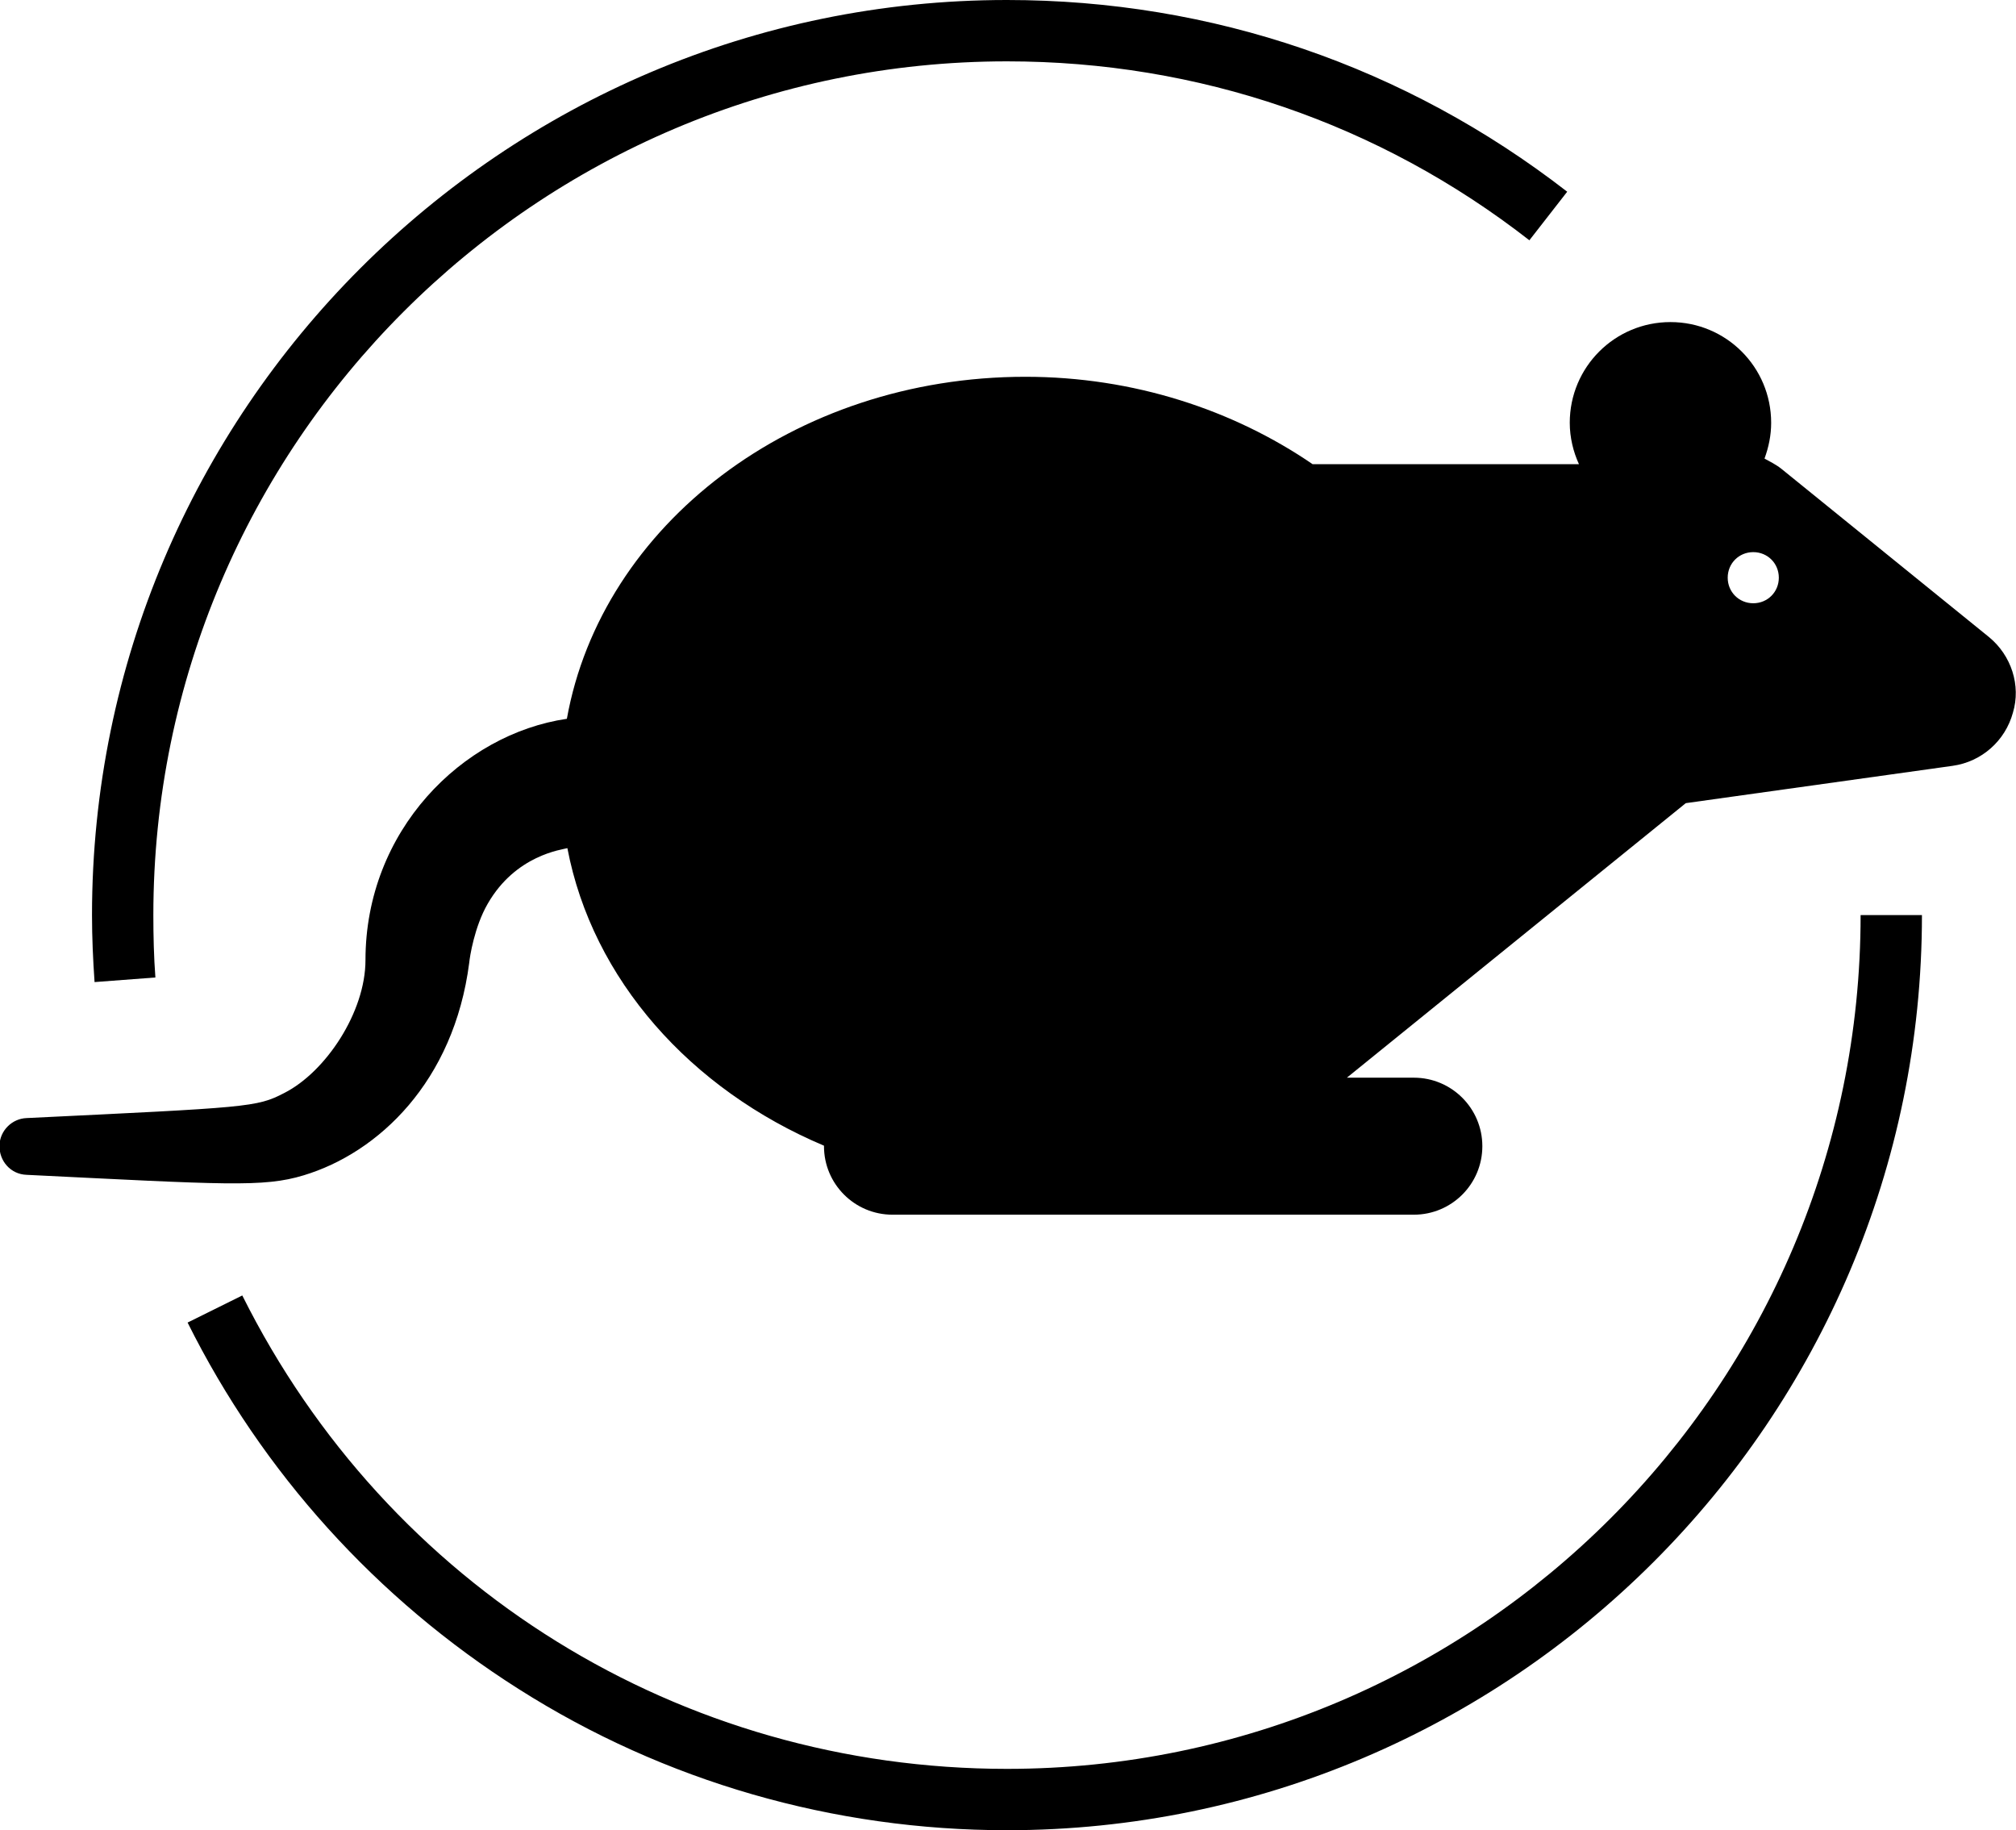
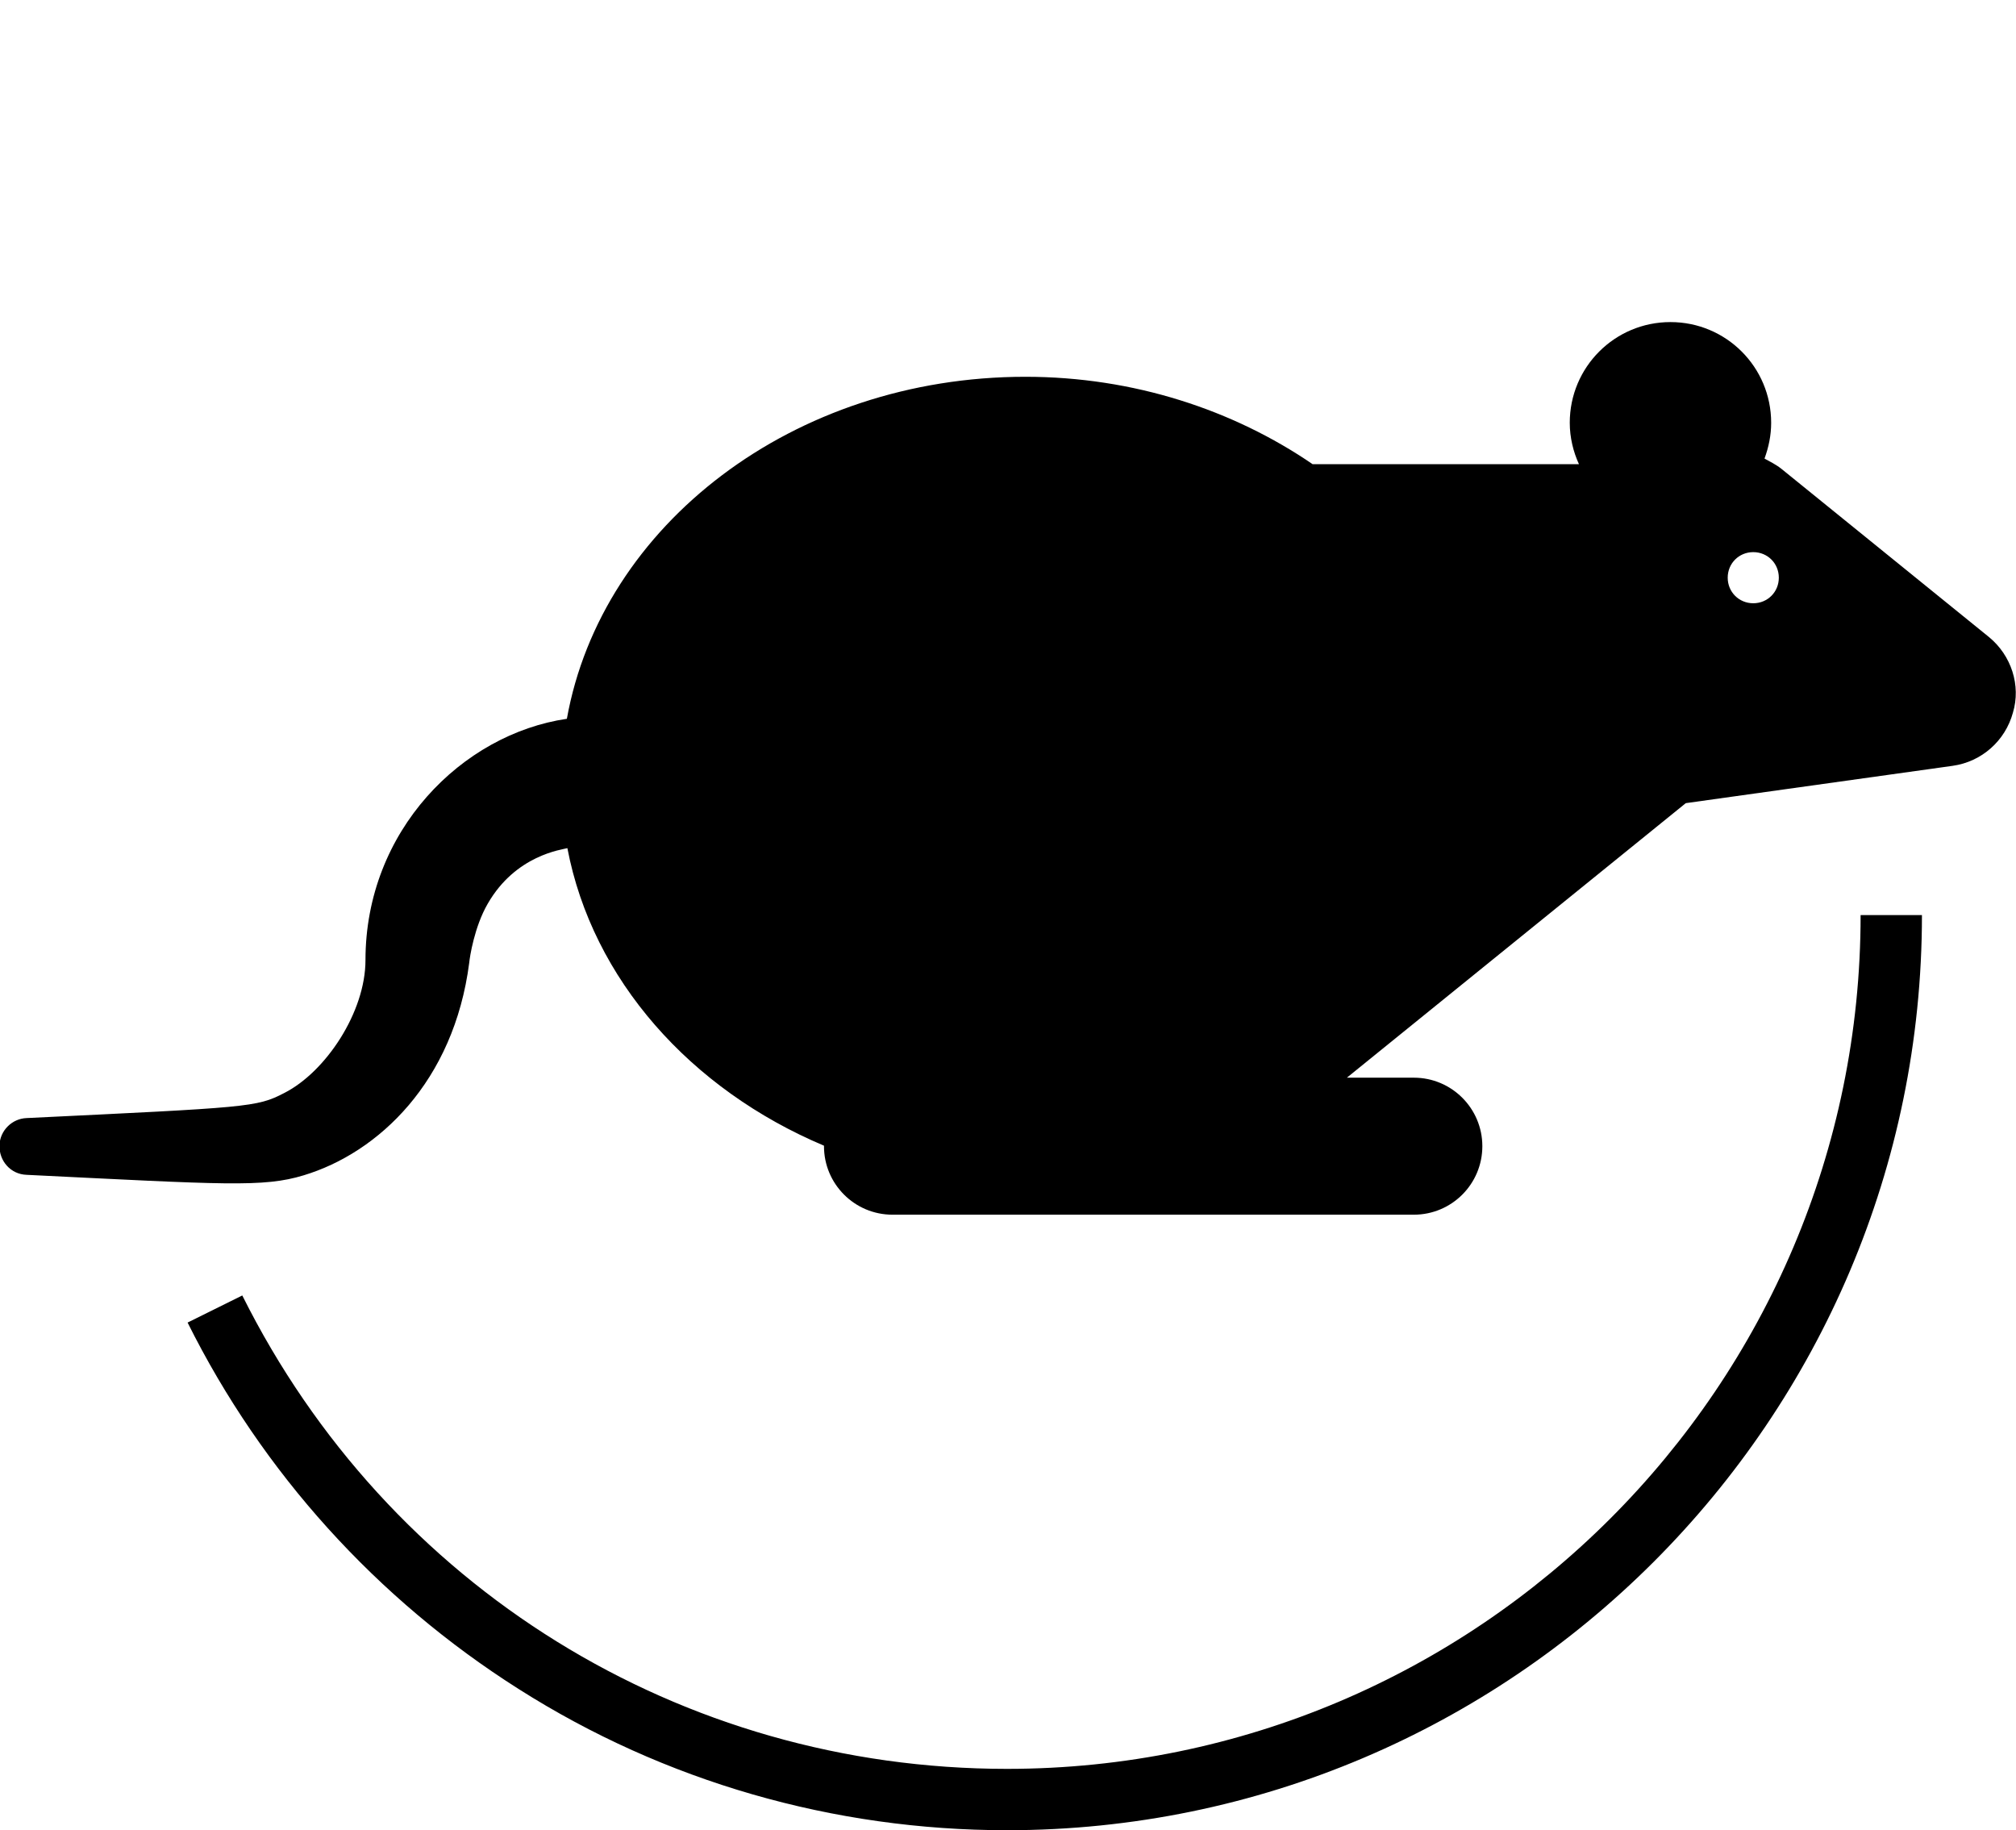
<svg xmlns="http://www.w3.org/2000/svg" version="1.1" id="Layer_1" x="0px" y="0px" viewBox="0 0 394.4 358" enable-background="new 0 0 394.4 358" xml:space="preserve">
  <g>
    <path d="M389.1,124.6l-40.6-32.9c-1-0.8-2.2-1.4-3.3-2c0.8-2.2,1.3-4.5,1.3-7c0-10.9-8.8-19.7-19.7-19.7   c-10.9,0-19.7,8.8-19.7,19.7c0,2.9,0.7,5.7,1.8,8.1h-52.1c-15.5-10.6-35-17.1-56.2-17.1c-45.4,0-82.9,29-89.7,66.9   c-20.5,3-39.4,21.9-39.4,47.2c0,10.2-7.8,21.9-15.9,26c-5.4,2.8-6.9,2.8-50.4,4.9c-2.8,0.1-5.2,2.4-5.3,5.3   c-0.1,3.1,2.2,5.7,5.3,5.8c38.8,1.9,46.3,2.5,54.2,0.1c14.6-4.4,29.4-18.3,32.4-41.6c0.1-1.1,1-7,3.6-11.5   c5.5-9.6,14.6-10.6,15.6-10.9c4.9,25.7,24.1,47.2,50.2,58.2c0,0,0,0,0,0.1c0,7.4,6,13.4,13.4,13.4h102c7.4,0,13.4-6,13.4-13.4   c0-7.4-6-13.4-13.4-13.4h-13.1l66.3-53.7l52.2-7.3c5.7-0.8,10.3-4.9,11.8-10.4C395.4,134.1,393.5,128.2,389.1,124.6z M343,118   c-2.8,0-5-2.2-5-5s2.2-5,5-5s5,2.2,5,5S345.8,118,343,118z" />
    <g>
      <path d="M197,358c-33.9,0-67-9.5-95.5-27.6c-27.8-17.6-50.2-42.4-64.8-71.7l10.7-5.3C75.9,310.5,133.2,346,197,346    c92.1,0,167-74.9,167-167h12C376,277.7,295.7,358,197,358z" />
    </g>
    <g>
-       <path d="M18.5,192.1c-0.3-4.3-0.5-8.7-0.5-13.1C18,80.3,98.3,0,197,0c40.1,0,78,13,109.6,37.5l-7.4,9.5    C269.8,24.1,234.4,12,197,12C104.9,12,30,86.9,30,179c0,4.1,0.1,8.2,0.4,12.2L18.5,192.1z" />
-     </g>
+       </g>
  </g>
</svg>